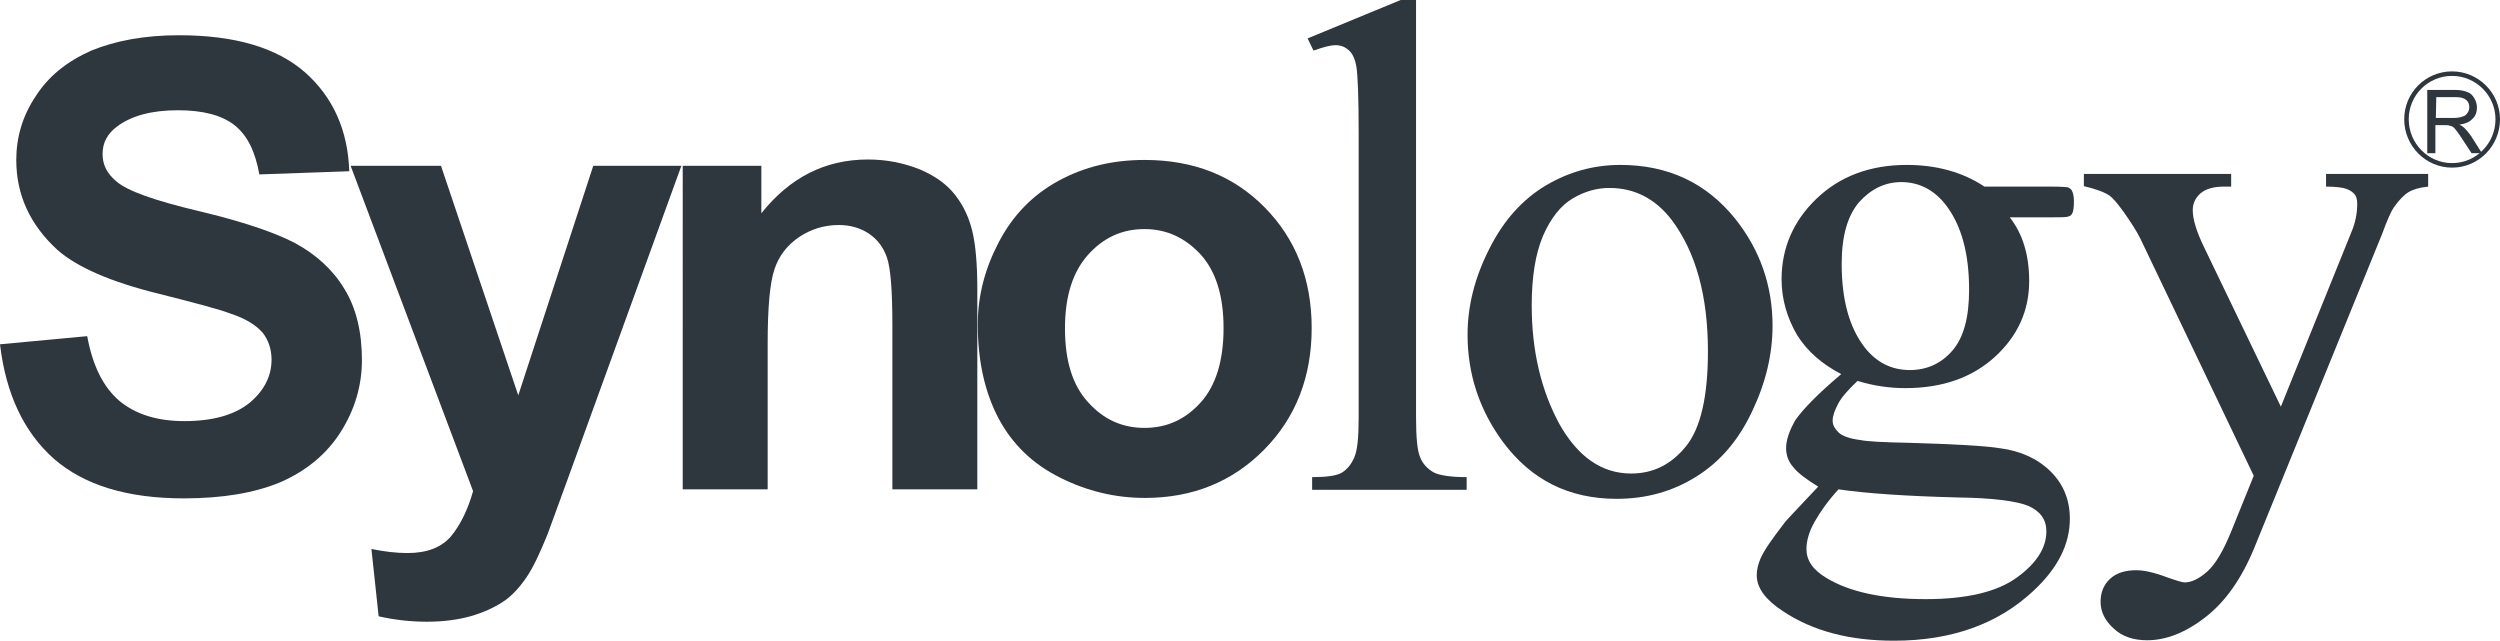
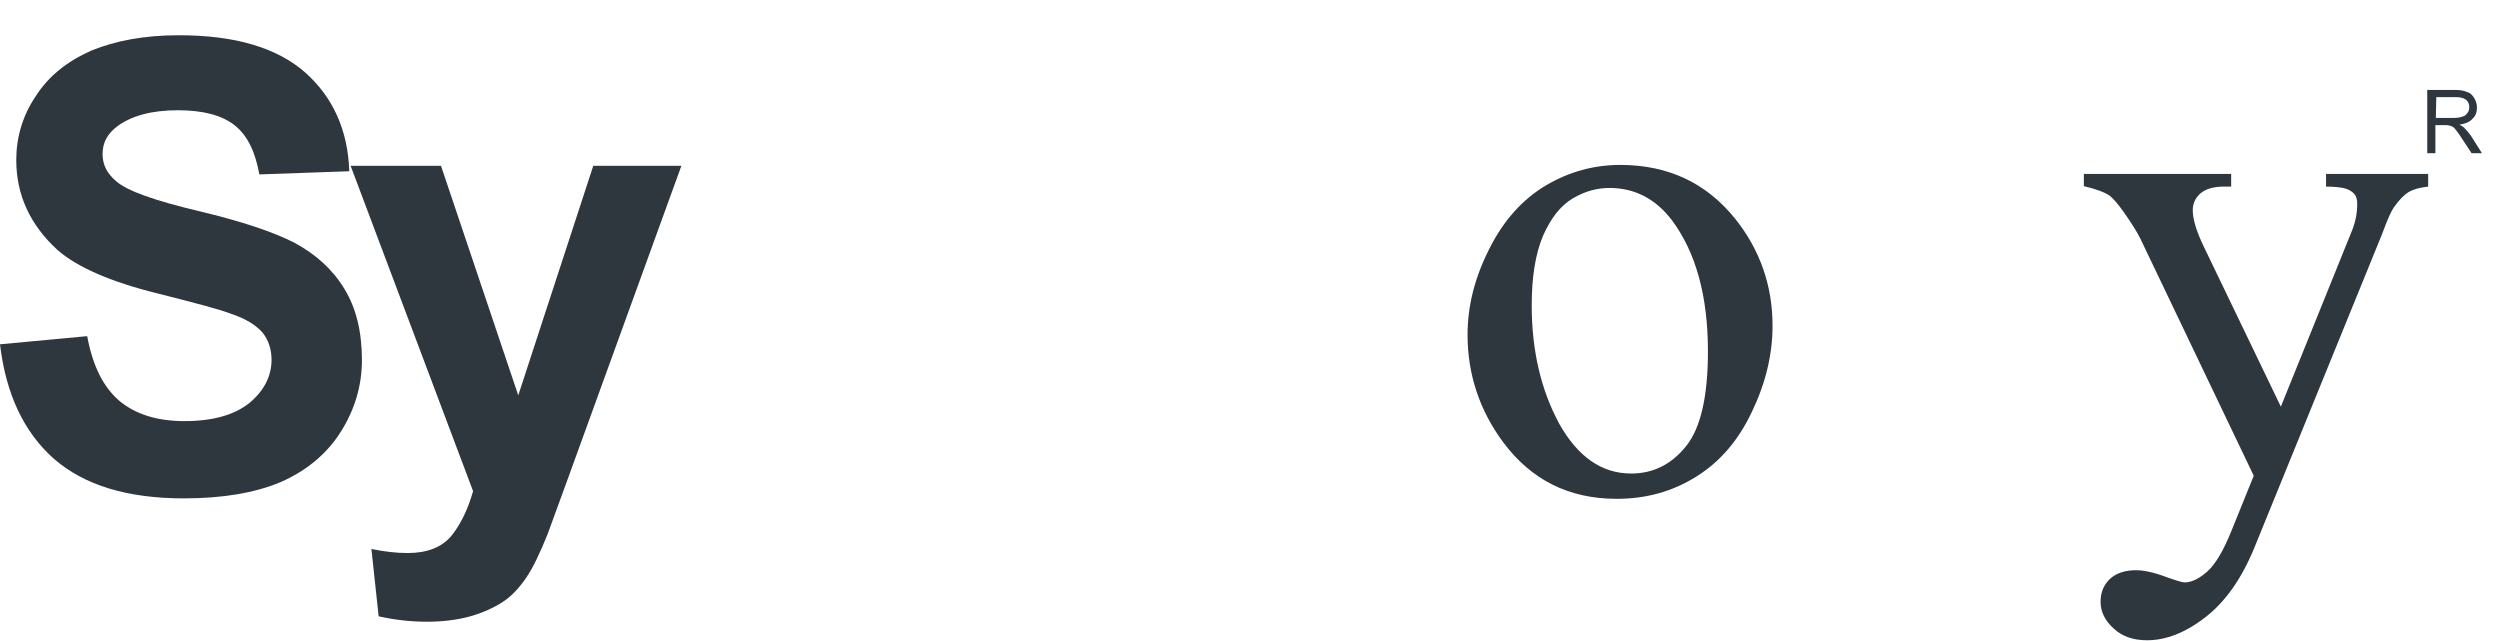
<svg xmlns="http://www.w3.org/2000/svg" version="1.1" id="圖層_1" x="0px" y="0px" viewBox="0 0 553.3 141.8" style="enable-background:new 0 0 553.3 141.8;" xml:space="preserve">
  <style type="text/css">
	.st0{fill:#2E363E;}
	.st1{fill:none;stroke:#2E363E;}
</style>
  <g>
    <path class="st0" d="M0,76.2l19.3-1.8c1.2,6.5,3.5,11.2,7.1,14.3c3.6,3,8.4,4.5,14.4,4.5c6.4,0,11.2-1.4,14.5-4.1   c3.2-2.7,4.8-5.9,4.8-9.5c0-2.3-0.7-4.4-2-6c-1.4-1.6-3.7-3.1-7.1-4.2c-2.3-0.9-7.6-2.3-15.9-4.4c-10.6-2.6-18.1-5.9-22.4-9.7   c-6-5.5-9.1-12.1-9.1-19.9c0-5,1.4-9.8,4.3-14.1c2.8-4.4,6.9-7.7,12.3-10.1C25.6,9,32,7.8,39.6,7.8c12.3,0,21.6,2.7,27.9,8.2   c6.2,5.5,9.5,12.8,9.8,21.9l-19.9,0.7c-0.9-5-2.6-8.6-5.5-10.9c-2.8-2.2-7-3.3-12.5-3.3c-5.8,0-10.3,1.2-13.5,3.6   c-2.1,1.6-3.2,3.5-3.2,6.1c0,2.4,1,4.3,3,6c2.5,2.2,8.6,4.3,18.2,6.6c9.7,2.3,16.8,4.7,21.4,7.1c4.6,2.5,8.3,5.8,10.9,10.1   c2.6,4.2,3.9,9.5,3.9,15.8c0,5.7-1.6,11-4.7,15.9c-3.1,4.9-7.6,8.6-13.3,11.1c-5.7,2.4-12.9,3.6-21.4,3.6c-12.5,0-22-2.9-28.7-8.7   C5.3,95.7,1.3,87.2,0,76.2z" />
    <path class="st0" d="M77.6,36.7h20l17.1,50.8l16.6-50.8h19.5l-25,68.9l-4.6,12.6c-1.7,4.2-3.2,7.4-4.7,9.6   c-1.5,2.2-3.2,4.1-5.2,5.4c-2,1.3-4.4,2.4-7.2,3.2c-2.9,0.8-6.1,1.2-9.6,1.2c-3.6,0-7.2-0.4-10.7-1.2l-1.6-14.9   c2.9,0.6,5.6,0.9,8,0.9c4.4,0,7.6-1.3,9.7-3.8c2.1-2.6,3.7-6,4.8-9.9L77.6,36.7z" />
-     <path class="st0" d="M216.3,108.3h-18.8V71.9c0-7.7-0.4-12.6-1.2-14.9c-0.8-2.3-2.1-4-4-5.3c-1.8-1.2-4.1-1.9-6.6-1.9   c-3.3,0-6.2,0.9-8.9,2.7c-2.6,1.8-4.4,4.1-5.4,7.1c-1,3-1.5,8.4-1.5,16.4v32.3h-18.8V36.7h17.4v10.5c6.3-7.9,14.1-11.9,23.6-11.9   c4.2,0,8,0.8,11.5,2.2c3.5,1.5,6.1,3.4,7.9,5.8c1.8,2.3,3,5,3.7,7.9c0.7,2.9,1.1,7.2,1.1,12.7L216.3,108.3L216.3,108.3z" />
-     <path class="st0" d="M216.4,71.8c0-6.4,1.6-12.4,4.7-18.3c3.1-5.9,7.5-10.4,13.2-13.5c5.7-3.1,12-4.6,19-4.6   c10.9,0,19.7,3.5,26.6,10.5c6.9,7,10.4,15.9,10.4,26.7c0,10.8-3.5,19.8-10.5,26.9c-7,7.1-15.8,10.7-26.4,10.7   c-6.6,0-12.8-1.5-18.8-4.5c-6-3-10.5-7.3-13.6-13.1C218,86.9,216.4,80,216.4,71.8z M235.7,72.7c0,7.2,1.7,12.6,5.1,16.3   c3.4,3.8,7.5,5.7,12.5,5.7c5,0,9.1-1.9,12.5-5.7c3.3-3.7,5-9.2,5-16.4c0-7.1-1.7-12.5-5-16.2c-3.4-3.7-7.5-5.7-12.5-5.7   c-5,0-9.1,1.9-12.5,5.7C237.4,60.2,235.7,65.6,235.7,72.7z" />
-     <path class="st0" d="M313.4,0v92.5c0,4.4,0.3,7.3,0.9,8.7c0.6,1.5,1.6,2.5,2.9,3.3c1.3,0.7,3.8,1.1,7.4,1.1v2.8h-34.2v-2.8   c3.2,0,5.4-0.3,6.6-1c1.1-0.7,2-1.7,2.7-3.3c0.7-1.5,1-4.4,1-8.8V29.4c0-7.9-0.2-12.8-0.5-14.6c-0.3-1.8-0.9-3-1.7-3.7   c-0.8-0.7-1.7-1.1-2.9-1.1c-1.3,0-2.9,0.5-4.9,1.2l-1.3-2.7L310,0H313.4z" />
    <path class="st0" d="M358.6,36.5c10.6,0,19.1,4,25.5,12c5.4,6.8,8.2,14.7,8.2,23.6c0,6.3-1.5,12.6-4.5,18.9   c-3,6.4-7.1,11.2-12.4,14.5c-5.3,3.3-11.1,4.9-17.6,4.9c-10.6,0-18.9-4.2-25.1-12.5c-5.2-7-7.9-15-7.9-23.8c0-6.4,1.6-12.7,4.8-19   c3.2-6.4,7.4-11,12.6-14.1C347.3,38,352.8,36.5,358.6,36.5z M356.2,41.6c-2.7,0-5.4,0.7-8.1,2.3c-2.7,1.6-4.9,4.4-6.6,8.3   c-1.7,4-2.5,9.2-2.5,15.4c0,10.1,2.1,18.8,6.1,26.2c4.1,7.3,9.4,11,15.9,11c5,0,9-2.1,12.2-6.1c3.2-4,4.8-11,4.8-20.9   c0-12.4-2.7-22-8-29.1C366.4,44,361.8,41.6,356.2,41.6z" />
-     <path class="st0" d="M407.5,82.8c-4.2-2.2-7.5-5-9.8-8.7c-2.2-3.8-3.4-7.9-3.4-12.3c0-6.9,2.6-12.9,7.7-17.8c5.2-5,11.9-7.5,20-7.5   c6.6,0,12.4,1.6,17.2,4.8H454c2.2,0,3.5,0.1,3.8,0.2c0.3,0.2,0.6,0.4,0.7,0.6c0.3,0.5,0.5,1.3,0.5,2.4c0,1.3-0.1,2.3-0.4,2.8   c-0.2,0.3-0.4,0.5-0.8,0.6c-0.4,0.2-1.6,0.2-3.9,0.2h-9.1c2.9,3.7,4.3,8.4,4.3,14.1c0,6.5-2.5,12.1-7.5,16.7c-5,4.6-11.6,7-19.9,7   c-3.5,0-7-0.5-10.6-1.6c-2.1,2-3.6,3.7-4.3,5.1c-0.8,1.5-1.2,2.7-1.2,3.7c0,0.9,0.4,1.7,1.3,2.6c0.8,0.8,2.5,1.4,4.9,1.7   c1.4,0.3,5,0.5,10.6,0.6c10.4,0.3,17.2,0.7,20.2,1.2c4.7,0.6,8.5,2.4,11.3,5.2c2.8,2.8,4.2,6.3,4.2,10.4c0,5.7-2.7,11-8.1,16   c-7.8,7.3-18.1,11-30.8,11c-9.8,0-18-2.1-24.7-6.6c-3.8-2.5-5.7-5.1-5.7-7.9c0-1.2,0.3-2.4,0.8-3.6c0.8-1.9,2.6-4.4,5.2-7.8   c0.3-0.5,2.9-3.2,7.6-8.2c-2.6-1.6-4.5-3-5.5-4.3c-1.1-1.2-1.6-2.7-1.6-4.2c0-1.8,0.7-3.9,2.1-6.3   C399.1,90.5,402.4,87.1,407.5,82.8z M406.9,108.3c-2.3,2.5-4,4.9-5.3,7.2c-1.2,2.1-1.8,4.2-1.8,6c0,2.5,1.4,4.6,4.4,6.4   c5.1,3.1,12.4,4.7,22,4.7c9.1,0,15.8-1.6,20.2-4.8c4.4-3.2,6.5-6.6,6.5-10.2c0-2.6-1.3-4.4-3.9-5.6c-2.6-1.1-7.9-1.8-15.7-1.9   C421.8,109.8,413,109.2,406.9,108.3z M420.8,40.3c-3.7,0-6.8,1.6-9.4,4.5c-2.5,3-3.8,7.4-3.8,13.6c0,8,1.7,14.1,5.1,18.5   c2.6,3.3,5.9,5,10,5c3.8,0,7-1.5,9.4-4.3c2.5-2.9,3.7-7.3,3.7-13.5c0-8-1.7-14.3-5.2-18.8C428.1,42.1,424.8,40.3,420.8,40.3z" />
    <path class="st0" d="M461.2,38.5h32.6v2.8h-1.6c-2.3,0-4,0.5-5.2,1.5c-1.1,1-1.7,2.2-1.7,3.7c0,2,0.8,4.7,2.5,8.2l17,35.3   l15.6-38.6c0.9-2.1,1.3-4.2,1.3-6.3c0-0.9-0.2-1.6-0.5-2c-0.4-0.5-1-1-1.9-1.3c-0.8-0.3-2.4-0.5-4.5-0.5v-2.8h22.6v2.8   c-1.9,0.2-3.3,0.6-4.3,1.2c-1,0.6-2.1,1.7-3.3,3.4c-0.5,0.7-1.4,2.6-2.6,5.9l-28.3,69.5c-2.8,6.8-6.4,11.9-10.8,15.3   c-4.5,3.5-8.8,5.1-12.9,5.1c-3,0-5.5-0.8-7.4-2.6c-1.9-1.7-2.9-3.7-2.9-5.9c0-2.1,0.7-3.8,2.1-5.1c1.4-1.3,3.4-1.9,5.8-1.9   c1.7,0,4,0.5,6.9,1.6c2,0.7,3.3,1.1,3.8,1.1c1.5,0,3.2-0.8,5-2.4c1.8-1.6,3.6-4.6,5.4-9.1l4.9-12.1l-25.1-52.5   c-0.8-1.6-2-3.5-3.7-5.9c-1.3-1.8-2.3-3-3.1-3.6c-1.2-0.8-3.1-1.5-5.7-2.1L461.2,38.5L461.2,38.5z" />
    <path class="st0" d="M537.2,33.9v-14h6.1c1.2,0,2.2,0.2,2.8,0.5c0.7,0.2,1.1,0.7,1.5,1.3c0.4,0.7,0.6,1.4,0.6,2.1   c0,1-0.3,1.9-1,2.5c-0.6,0.7-1.6,1.1-2.9,1.3c0.5,0.2,0.9,0.5,1.1,0.7c0.5,0.5,1,1.1,1.5,1.8l2.4,3.8h-2.3l-1.9-2.9   c-0.5-0.8-1-1.5-1.3-1.9c-0.4-0.5-0.6-0.8-0.9-1c-0.3-0.2-0.5-0.2-0.8-0.3c-0.2-0.1-0.6-0.1-1-0.1h-2.1v6.2L537.2,33.9L537.2,33.9z    M539.1,26.1h3.9c0.8,0,1.5-0.1,2-0.3c0.5-0.1,0.8-0.4,1.1-0.8c0.3-0.4,0.4-0.8,0.4-1.3c0-0.6-0.2-1.2-0.7-1.6   c-0.5-0.4-1.2-0.6-2.2-0.6h-4.4L539.1,26.1L539.1,26.1z" />
-     <path class="st1" d="M552.8,26.4c0,5.6-4.5,10.2-10.1,10.2c-5.6,0-10.1-4.6-10.1-10.2c0-5.6,4.5-10.1,10.1-10.1   C548.2,16.3,552.8,20.8,552.8,26.4z" />
  </g>
</svg>